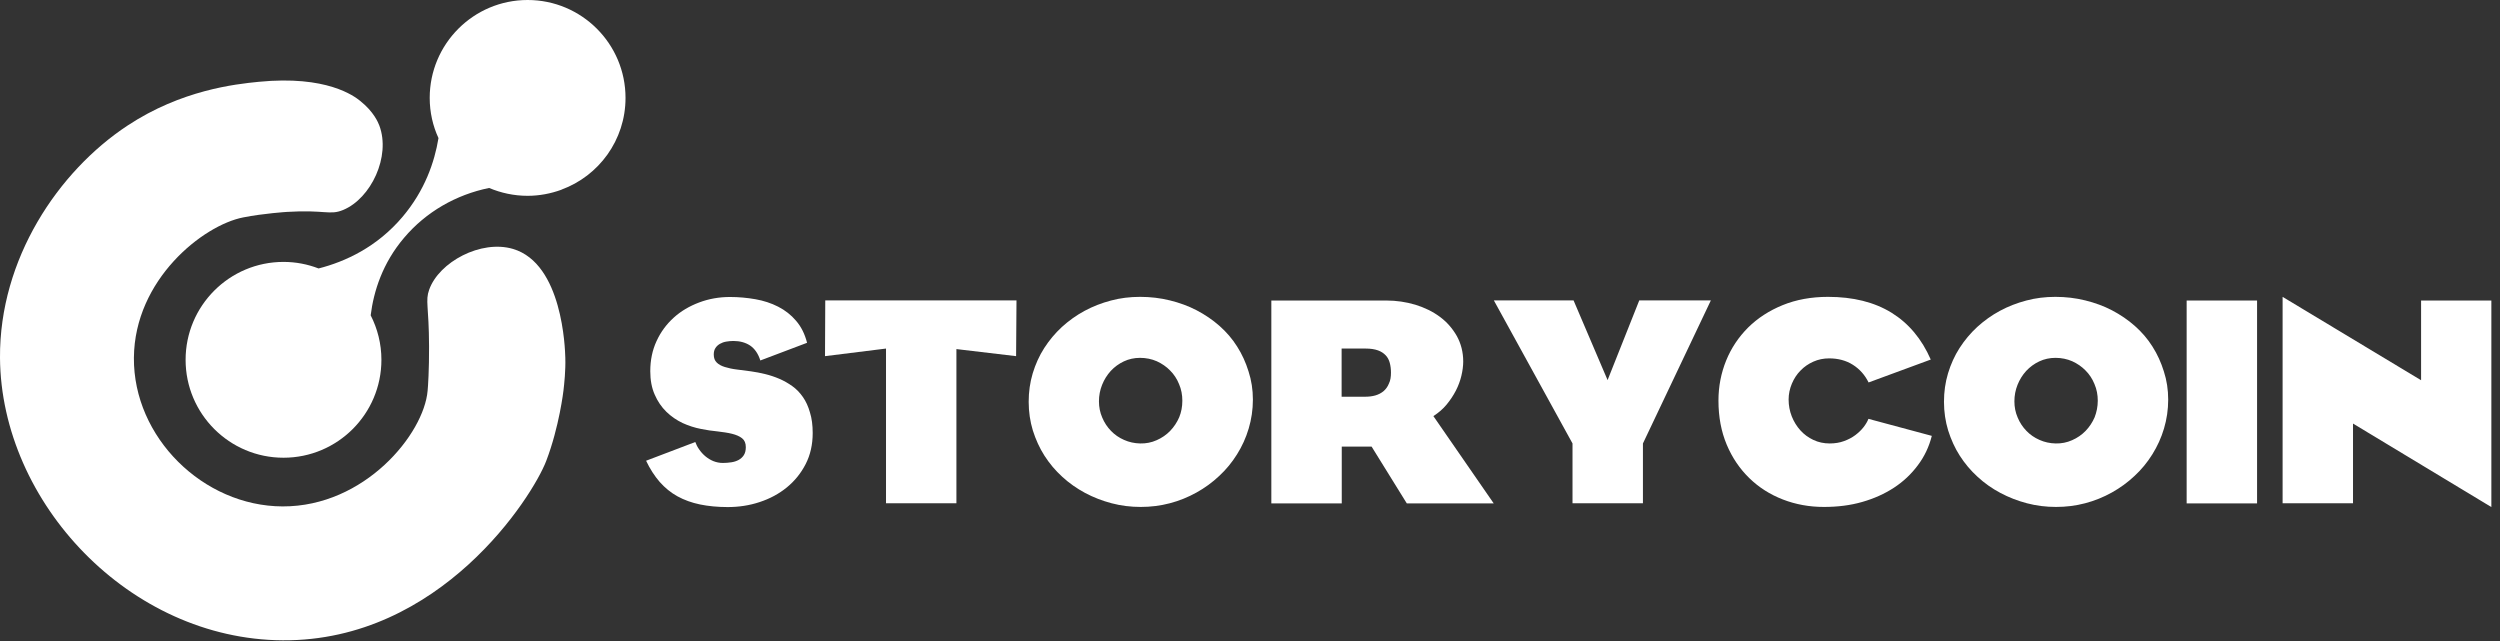
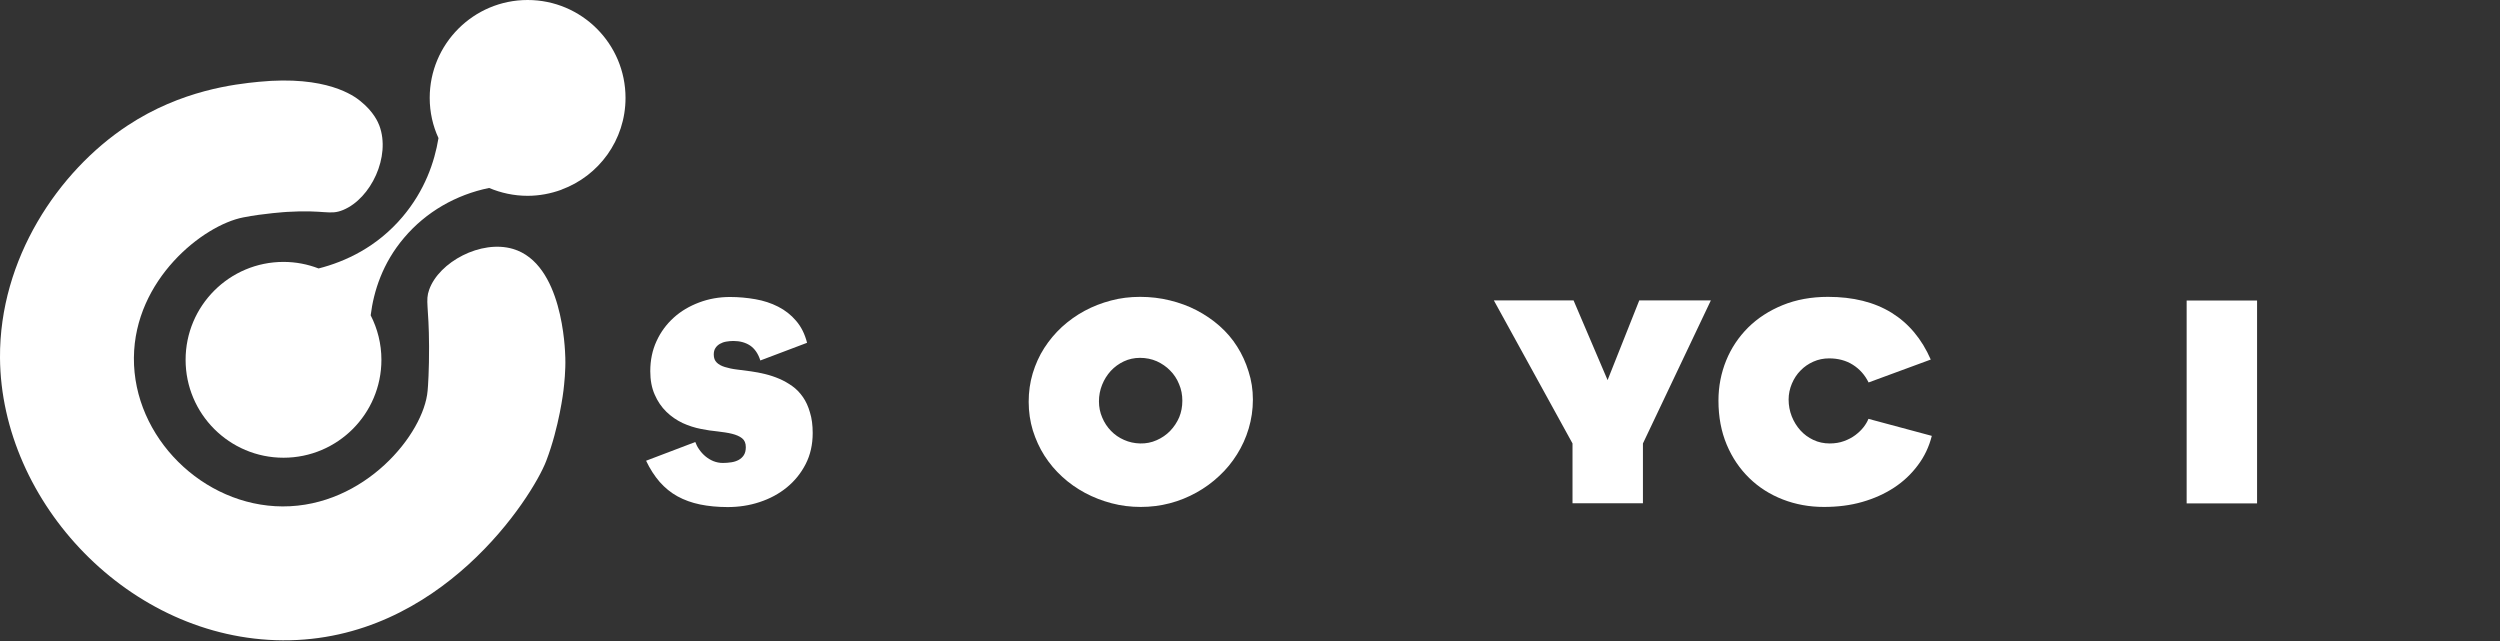
<svg xmlns="http://www.w3.org/2000/svg" width="191" height="49" viewBox="0 0 191 49" fill="none">
  <rect x="0" y="0" width="191" height="49" fill="#333333" stroke="none" />
  <path d="M32.78 26.47C32.79 28.21 32.7 29.57 32.67 29.85C32.39 33.15 27.87 38.71 21.59 38.69C15.52 38.67 10.18 33.41 10.23 27.33C10.28 21.35 15.51 17.21 18.58 16.61C20.15 16.3 21.92 16.19 21.92 16.19C24.83 16.01 25.19 16.47 26.22 16.04C28.34 15.16 29.87 11.95 28.98 9.59C28.89 9.36 28.57 8.55 27.52 7.71C27.06 7.34 24.96 5.74 19.77 6.25C17.95 6.43 13.86 6.88 9.75 9.59C4.44 13.09 -0.05 19.79 0 27.34C0.08 38.4 9.9 48.85 21.6 48.92C33.67 48.99 40.68 37.96 41.73 35.22C42.73 32.61 43.05 29.83 43.05 29.83C43.11 29.3 43.22 28.33 43.19 27.33C43.17 26.63 42.98 20.15 39.2 19.02C36.75 18.29 33.54 20.02 32.79 22.13C32.48 22.99 32.77 23.37 32.78 26.47Z" fill="white" />
  <path d="M47.79 7.48C47.79 3.35 44.44 0 40.31 0C36.18 0 32.83 3.35 32.83 7.48C32.83 8.58 33.07 9.62 33.5 10.55C33.2 12.39 32.45 14.56 30.76 16.56C28.8 18.88 26.38 19.99 24.34 20.51C23.51 20.19 22.61 20.01 21.66 20.01C17.53 20.01 14.18 23.36 14.18 27.49C14.18 31.62 17.53 34.97 21.66 34.97C25.79 34.97 29.14 31.62 29.14 27.49C29.14 26.26 28.84 25.11 28.32 24.09C28.55 22.24 29.23 20.1 30.87 18.17C32.55 16.18 34.86 14.87 37.37 14.36C38.27 14.74 39.26 14.96 40.31 14.96C41.21 14.96 42.08 14.79 42.88 14.5C42.89 14.5 42.89 14.5 42.9 14.5C42.9 14.5 42.89 14.5 42.89 14.49C45.74 13.45 47.79 10.71 47.79 7.48Z" fill="white" />
  <path d="M62.09 33.08C62.09 33.97 61.91 34.76 61.55 35.46C61.191 36.16 60.711 36.75 60.111 37.24C59.511 37.73 58.821 38.1 58.031 38.36C57.251 38.62 56.431 38.74 55.6 38.74C54.821 38.74 54.111 38.67 53.48 38.54C52.85 38.41 52.27 38.2 51.761 37.92C51.251 37.64 50.8 37.27 50.401 36.82C50.011 36.37 49.66 35.83 49.361 35.2L53.12 33.77C53.191 33.96 53.281 34.15 53.42 34.34C53.55 34.53 53.711 34.71 53.891 34.86C54.071 35.01 54.281 35.14 54.501 35.23C54.73 35.32 54.971 35.37 55.23 35.37C55.45 35.37 55.66 35.35 55.87 35.32C56.081 35.29 56.261 35.23 56.431 35.14C56.59 35.05 56.73 34.93 56.831 34.77C56.931 34.61 56.98 34.41 56.98 34.16C56.98 33.85 56.88 33.63 56.691 33.48C56.501 33.33 56.24 33.22 55.92 33.14C55.6 33.06 55.23 33.01 54.821 32.96C54.41 32.92 53.98 32.86 53.55 32.77C53.081 32.68 52.611 32.53 52.151 32.32C51.691 32.1 51.281 31.82 50.91 31.46C50.541 31.1 50.24 30.66 50.02 30.15C49.791 29.64 49.681 29.04 49.681 28.36C49.681 27.52 49.84 26.75 50.16 26.06C50.48 25.36 50.92 24.77 51.471 24.27C52.02 23.77 52.67 23.39 53.41 23.11C54.151 22.83 54.941 22.69 55.77 22.69C56.431 22.69 57.081 22.75 57.711 22.86C58.34 22.97 58.92 23.16 59.45 23.43C59.98 23.7 60.441 24.06 60.821 24.51C61.211 24.96 61.49 25.52 61.66 26.19L58.09 27.54C57.92 27.01 57.66 26.64 57.31 26.4C56.961 26.17 56.531 26.05 56.031 26.05C55.84 26.05 55.66 26.07 55.48 26.1C55.3 26.13 55.141 26.19 55.001 26.27C54.861 26.35 54.74 26.46 54.66 26.59C54.571 26.72 54.531 26.89 54.531 27.09C54.531 27.35 54.611 27.56 54.761 27.7C54.91 27.85 55.12 27.96 55.38 28.04C55.641 28.12 55.95 28.19 56.291 28.23C56.63 28.27 56.99 28.32 57.37 28.37C57.73 28.42 58.09 28.49 58.461 28.58C58.831 28.67 59.191 28.79 59.541 28.94C59.891 29.09 60.221 29.28 60.531 29.5C60.84 29.72 61.111 30 61.34 30.33C61.571 30.66 61.751 31.05 61.88 31.51C62.02 31.95 62.09 32.48 62.09 33.08Z" fill="white" />
-   <path d="M77.63 27.21L73.07 26.67V38.45H67.691V26.63L63.031 27.21L63.05 22.95H77.66L77.63 27.21Z" fill="white" />
  <path d="M95.721 30.53C95.721 31.3 95.611 32.03 95.4 32.74C95.191 33.45 94.891 34.1 94.51 34.71C94.13 35.32 93.68 35.87 93.15 36.36C92.621 36.86 92.04 37.28 91.41 37.63C90.781 37.98 90.1 38.26 89.371 38.45C88.65 38.64 87.91 38.73 87.15 38.73C86.391 38.73 85.65 38.64 84.93 38.45C84.21 38.26 83.54 38 82.9 37.66C82.27 37.32 81.68 36.91 81.16 36.43C80.63 35.95 80.18 35.41 79.8 34.82C79.421 34.23 79.13 33.58 78.91 32.89C78.701 32.2 78.591 31.47 78.591 30.7C78.591 29.94 78.691 29.22 78.9 28.52C79.111 27.83 79.4 27.18 79.78 26.59C80.16 26 80.611 25.46 81.13 24.98C81.66 24.5 82.231 24.09 82.861 23.75C83.49 23.41 84.16 23.15 84.88 22.96C85.591 22.77 86.33 22.68 87.1 22.68C87.89 22.68 88.65 22.77 89.38 22.95C90.111 23.13 90.8 23.38 91.43 23.71C92.061 24.04 92.65 24.44 93.171 24.9C93.701 25.37 94.15 25.89 94.52 26.48C94.891 27.06 95.18 27.7 95.39 28.38C95.61 29.06 95.721 29.77 95.721 30.53ZM90.331 30.61C90.331 30.17 90.251 29.74 90.081 29.35C89.921 28.95 89.691 28.6 89.4 28.31C89.111 28.01 88.77 27.78 88.38 27.6C87.99 27.43 87.56 27.34 87.1 27.34C86.66 27.34 86.24 27.43 85.861 27.61C85.481 27.79 85.15 28.03 84.861 28.34C84.581 28.65 84.361 29 84.201 29.4C84.04 29.8 83.96 30.22 83.96 30.66C83.96 31.1 84.04 31.51 84.21 31.9C84.37 32.29 84.6 32.63 84.88 32.92C85.16 33.21 85.49 33.44 85.88 33.61C86.26 33.78 86.671 33.87 87.111 33.88C87.55 33.89 87.971 33.81 88.371 33.63C88.76 33.46 89.111 33.22 89.4 32.92C89.691 32.62 89.921 32.27 90.091 31.88C90.251 31.49 90.331 31.07 90.331 30.61Z" fill="white" />
-   <path d="M107.48 38.46L104.79 34.12H102.51V38.46H97.13V22.96H105.92C106.69 22.96 107.42 23.07 108.13 23.28C108.84 23.5 109.46 23.8 110 24.2C110.54 24.6 110.97 25.09 111.3 25.67C111.62 26.25 111.79 26.9 111.79 27.62C111.79 27.96 111.74 28.33 111.65 28.71C111.56 29.09 111.42 29.47 111.23 29.84C111.04 30.21 110.8 30.57 110.52 30.91C110.24 31.25 109.9 31.54 109.51 31.79L114.12 38.46H107.48ZM106.27 28.47C106.27 28.2 106.24 27.95 106.18 27.73C106.12 27.5 106.02 27.31 105.87 27.15C105.72 26.99 105.53 26.86 105.28 26.77C105.03 26.68 104.72 26.63 104.34 26.63H102.5V30.31H104.28C104.57 30.31 104.84 30.28 105.08 30.21C105.32 30.14 105.53 30.03 105.71 29.88C105.88 29.73 106.02 29.54 106.11 29.31C106.23 29.07 106.27 28.79 106.27 28.47Z" fill="white" />
  <path d="M125.52 33.88V38.45H120.14V33.88L114.13 22.95H120.22L122.82 29.04L125.24 22.95H130.71L125.52 33.88Z" fill="white" />
  <path d="M146.52 35.55C146.02 36.22 145.42 36.79 144.7 37.26C143.98 37.73 143.18 38.09 142.27 38.35C141.37 38.61 140.39 38.73 139.35 38.73C138.23 38.73 137.19 38.54 136.21 38.16C135.23 37.78 134.38 37.24 133.65 36.53C132.92 35.82 132.34 34.97 131.92 33.97C131.5 32.97 131.29 31.85 131.29 30.61C131.29 29.52 131.49 28.5 131.88 27.54C132.27 26.58 132.84 25.74 133.56 25.02C134.29 24.3 135.17 23.73 136.2 23.31C137.23 22.89 138.39 22.68 139.66 22.68C141.58 22.68 143.19 23.08 144.51 23.89C145.82 24.7 146.82 25.89 147.51 27.47L142.76 29.22C142.48 28.65 142.08 28.2 141.56 27.87C141.04 27.54 140.43 27.38 139.75 27.38C139.32 27.38 138.92 27.46 138.54 27.63C138.16 27.8 137.84 28.02 137.56 28.31C137.28 28.59 137.06 28.93 136.9 29.31C136.74 29.69 136.65 30.1 136.65 30.52C136.65 30.97 136.73 31.4 136.89 31.81C137.05 32.21 137.27 32.57 137.55 32.88C137.83 33.19 138.16 33.43 138.54 33.61C138.92 33.79 139.34 33.88 139.79 33.88C140.19 33.88 140.56 33.82 140.88 33.7C141.21 33.58 141.5 33.43 141.75 33.24C142 33.05 142.21 32.85 142.38 32.63C142.55 32.41 142.67 32.2 142.75 32L147.59 33.3C147.38 34.14 147.02 34.89 146.52 35.55Z" fill="white" />
-   <path d="M165.65 30.53C165.65 31.3 165.54 32.03 165.33 32.74C165.12 33.45 164.82 34.1 164.44 34.71C164.06 35.32 163.61 35.87 163.08 36.36C162.55 36.86 161.97 37.28 161.34 37.63C160.71 37.98 160.03 38.26 159.3 38.45C158.58 38.64 157.84 38.73 157.08 38.73C156.32 38.73 155.58 38.64 154.86 38.45C154.14 38.26 153.47 38 152.83 37.66C152.19 37.32 151.61 36.91 151.09 36.43C150.56 35.95 150.11 35.41 149.73 34.82C149.35 34.23 149.06 33.58 148.84 32.89C148.63 32.2 148.52 31.47 148.52 30.7C148.52 29.94 148.62 29.22 148.83 28.52C149.04 27.83 149.33 27.18 149.71 26.59C150.09 26 150.54 25.46 151.06 24.98C151.59 24.5 152.16 24.09 152.79 23.75C153.42 23.41 154.09 23.15 154.81 22.96C155.52 22.77 156.26 22.68 157.03 22.68C157.82 22.68 158.58 22.77 159.31 22.95C160.04 23.13 160.73 23.38 161.36 23.71C161.99 24.04 162.58 24.44 163.1 24.9C163.63 25.37 164.08 25.89 164.45 26.48C164.82 27.06 165.11 27.7 165.32 28.38C165.54 29.06 165.65 29.77 165.65 30.53ZM160.27 30.61C160.27 30.17 160.19 29.74 160.02 29.35C159.86 28.95 159.63 28.6 159.34 28.31C159.05 28.01 158.71 27.78 158.32 27.6C157.93 27.43 157.5 27.34 157.04 27.34C156.6 27.34 156.18 27.43 155.8 27.61C155.42 27.79 155.09 28.03 154.8 28.34C154.52 28.65 154.3 29 154.14 29.4C153.98 29.8 153.9 30.22 153.9 30.66C153.9 31.1 153.98 31.51 154.15 31.9C154.31 32.29 154.54 32.63 154.82 32.92C155.1 33.21 155.43 33.44 155.82 33.61C156.2 33.78 156.61 33.87 157.05 33.88C157.49 33.89 157.91 33.81 158.31 33.63C158.7 33.46 159.05 33.22 159.34 32.92C159.63 32.62 159.86 32.27 160.03 31.88C160.18 31.49 160.27 31.07 160.27 30.61Z" fill="white" />
  <path d="M167.06 38.46V22.96H172.44V38.46H167.06Z" fill="white" />
-   <path d="M179.77 32.36V38.45H174.391V22.68L184.971 29.05V22.96H190.34V38.74L179.77 32.36Z" fill="white" />
</svg>